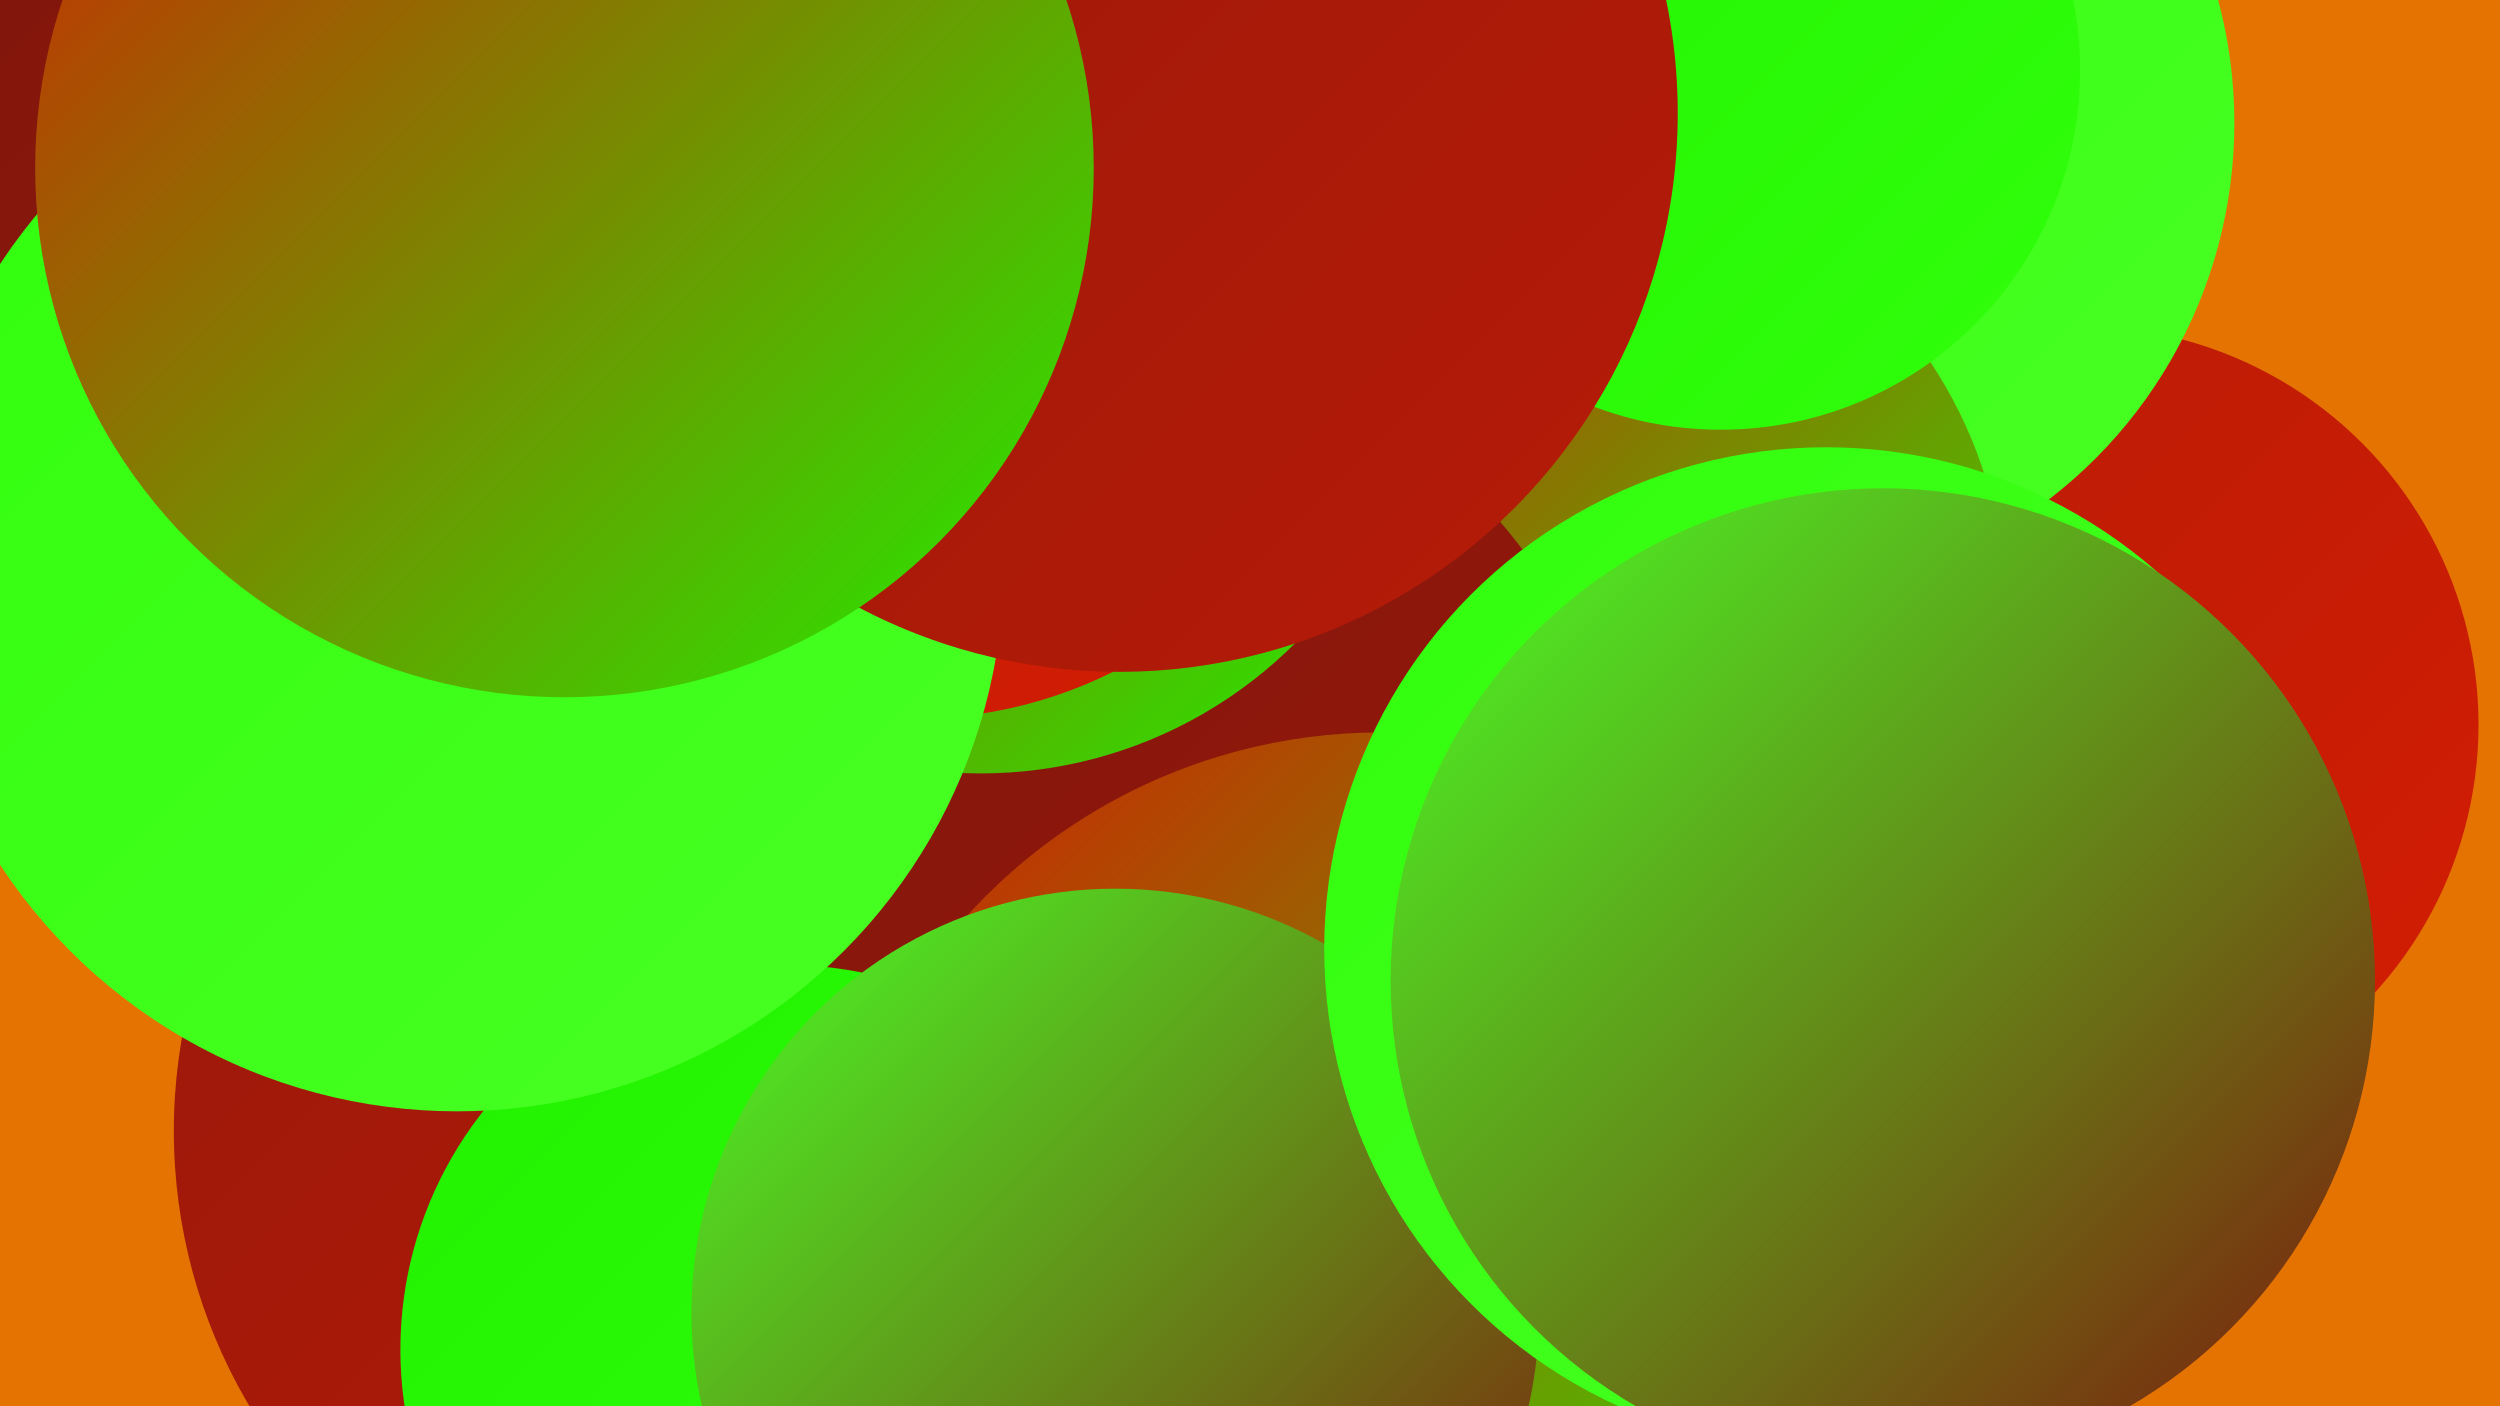
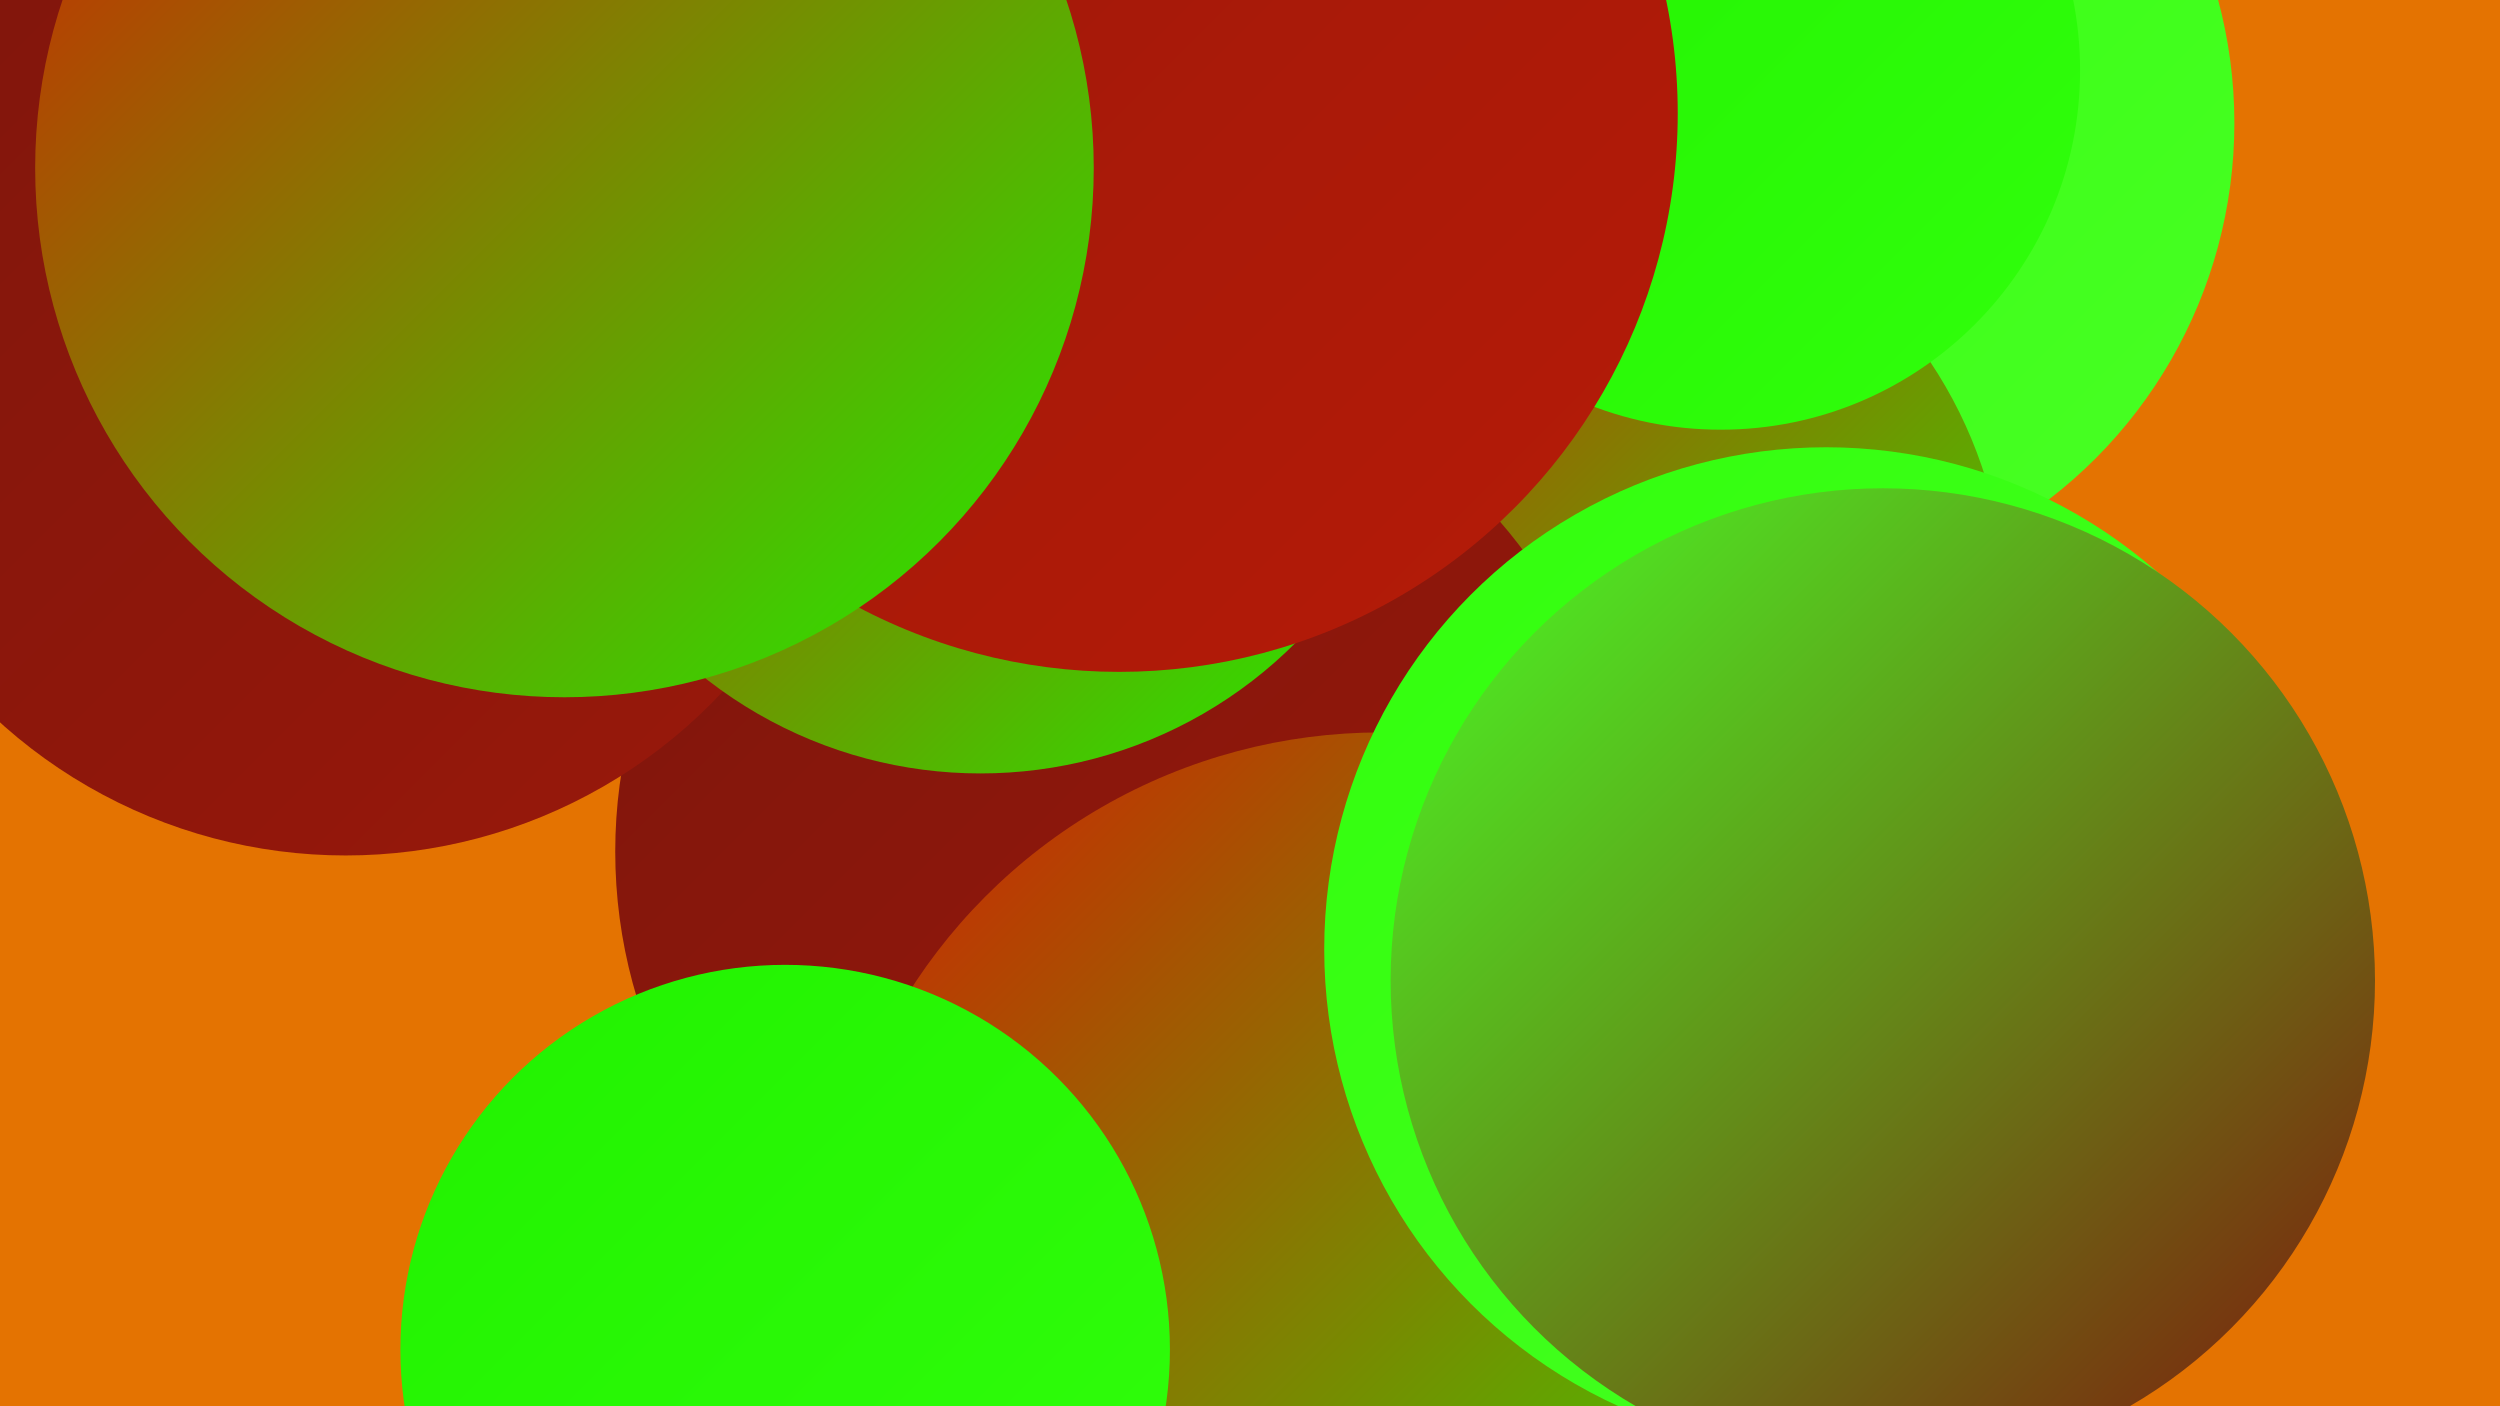
<svg xmlns="http://www.w3.org/2000/svg" width="1280" height="720">
  <defs>
    <linearGradient id="grad0" x1="0%" y1="0%" x2="100%" y2="100%">
      <stop offset="0%" style="stop-color:#7e160c;stop-opacity:1" />
      <stop offset="100%" style="stop-color:#9a180b;stop-opacity:1" />
    </linearGradient>
    <linearGradient id="grad1" x1="0%" y1="0%" x2="100%" y2="100%">
      <stop offset="0%" style="stop-color:#9a180b;stop-opacity:1" />
      <stop offset="100%" style="stop-color:#b61b07;stop-opacity:1" />
    </linearGradient>
    <linearGradient id="grad2" x1="0%" y1="0%" x2="100%" y2="100%">
      <stop offset="0%" style="stop-color:#b61b07;stop-opacity:1" />
      <stop offset="100%" style="stop-color:#d41d03;stop-opacity:1" />
    </linearGradient>
    <linearGradient id="grad3" x1="0%" y1="0%" x2="100%" y2="100%">
      <stop offset="0%" style="stop-color:#d41d03;stop-opacity:1" />
      <stop offset="100%" style="stop-color:#21f100;stop-opacity:1" />
    </linearGradient>
    <linearGradient id="grad4" x1="0%" y1="0%" x2="100%" y2="100%">
      <stop offset="0%" style="stop-color:#21f100;stop-opacity:1" />
      <stop offset="100%" style="stop-color:#31ff0c;stop-opacity:1" />
    </linearGradient>
    <linearGradient id="grad5" x1="0%" y1="0%" x2="100%" y2="100%">
      <stop offset="0%" style="stop-color:#31ff0c;stop-opacity:1" />
      <stop offset="100%" style="stop-color:#49ff25;stop-opacity:1" />
    </linearGradient>
    <linearGradient id="grad6" x1="0%" y1="0%" x2="100%" y2="100%">
      <stop offset="0%" style="stop-color:#49ff25;stop-opacity:1" />
      <stop offset="100%" style="stop-color:#7e160c;stop-opacity:1" />
    </linearGradient>
  </defs>
  <rect width="1280" height="720" fill="#e47301" />
  <circle cx="695" cy="47" r="254" fill="url(#grad1)" />
-   <circle cx="365" cy="579" r="276" fill="url(#grad1)" />
-   <circle cx="1065" cy="371" r="204" fill="url(#grad2)" />
  <circle cx="901" cy="63" r="243" fill="url(#grad5)" />
  <circle cx="797" cy="313" r="230" fill="url(#grad3)" />
  <circle cx="573" cy="436" r="258" fill="url(#grad0)" />
  <circle cx="177" cy="174" r="264" fill="url(#grad0)" />
  <circle cx="582" cy="23" r="238" fill="url(#grad3)" />
  <circle cx="502" cy="168" r="228" fill="url(#grad3)" />
  <circle cx="707" cy="661" r="286" fill="url(#grad3)" />
-   <circle cx="468" cy="140" r="228" fill="url(#grad2)" />
  <circle cx="402" cy="691" r="197" fill="url(#grad4)" />
  <circle cx="881" cy="36" r="184" fill="url(#grad4)" />
  <circle cx="632" cy="58" r="194" fill="url(#grad6)" />
-   <circle cx="571" cy="672" r="217" fill="url(#grad6)" />
  <circle cx="935" cy="486" r="257" fill="url(#grad5)" />
-   <circle cx="234" cy="289" r="280" fill="url(#grad5)" />
  <circle cx="573" cy="58" r="286" fill="url(#grad1)" />
  <circle cx="289" cy="86" r="271" fill="url(#grad3)" />
  <circle cx="964" cy="502" r="252" fill="url(#grad6)" />
</svg>